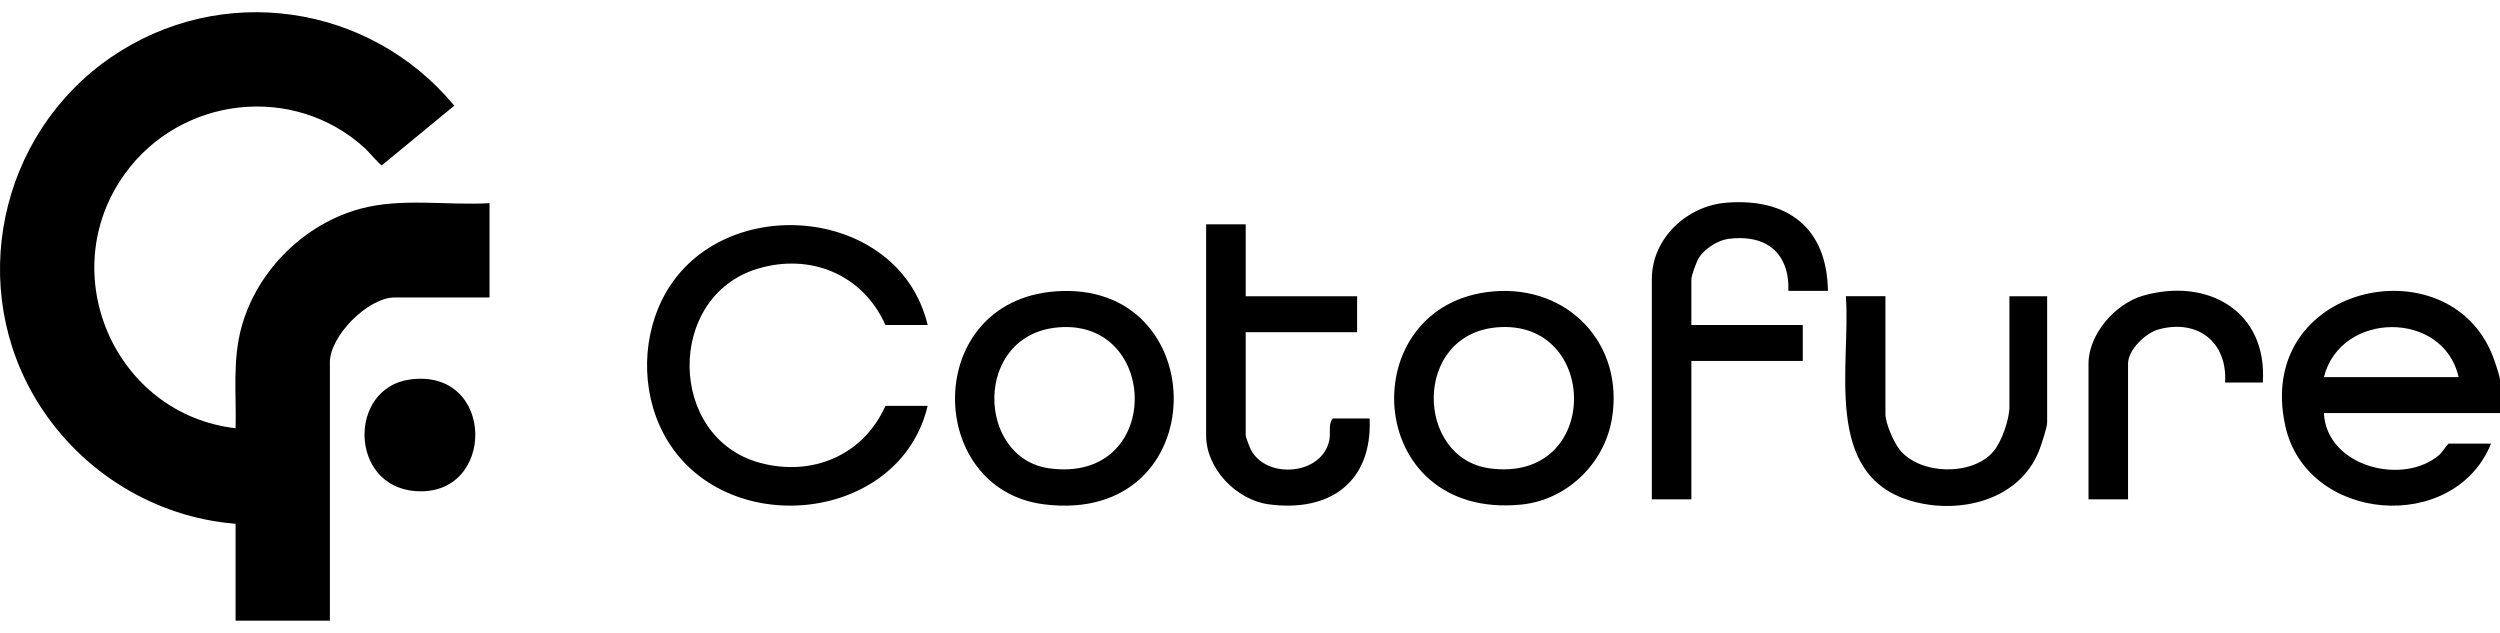
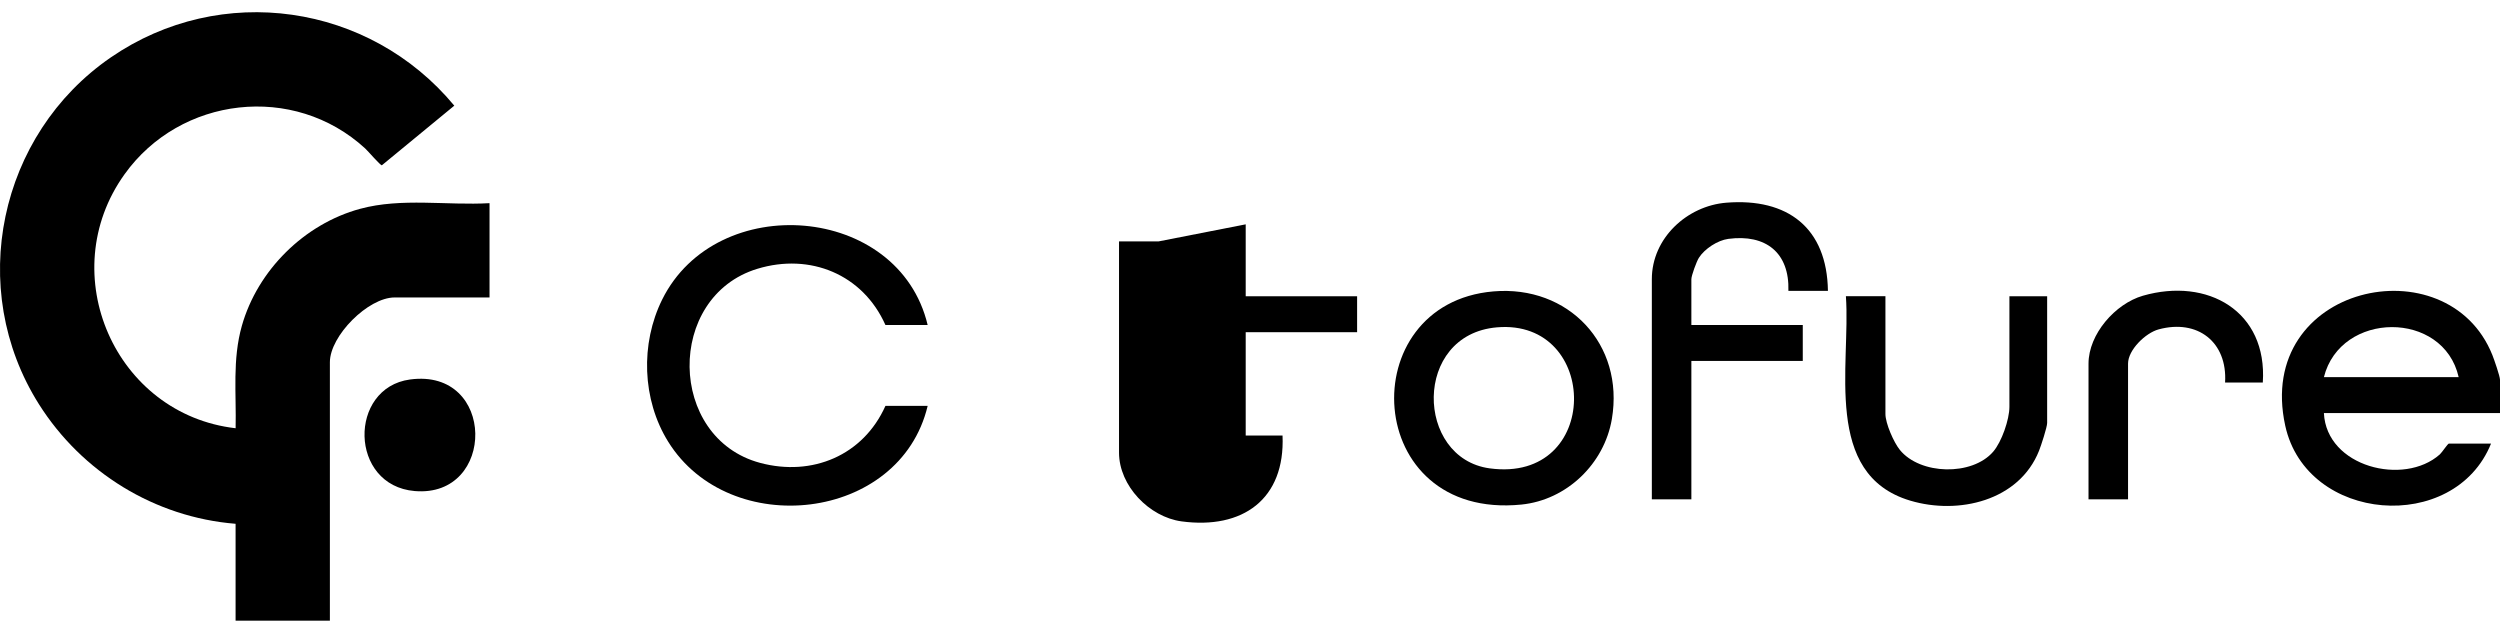
<svg xmlns="http://www.w3.org/2000/svg" id="Layer_7" data-name="Layer 7" viewBox="0 0 640 162">
  <g>
    <path d="M60.31,134.09c-20.68-1.67-39.33-13.18-50.34-30.61C-8.73,73.85-.3,34.42,28.35,14.71,56.56-4.7,94.59.86,116.3,27.05l-18.54,15.26c-.38.07-3.55-3.65-4.29-4.32-18.26-16.76-47.29-13.36-61.6,6.64-18.22,25.46-2.38,61.46,28.45,65,.2-8.92-.86-17.56,1.6-26.24,4.03-14.21,16-26.06,30.26-29.93,10.64-2.89,22.22-.82,33.14-1.45v24.14h-24.3c-6.77,0-16.57,9.82-16.57,16.58v66.16h-24.14v-24.79Z" />
    <path d="M104.96,97.15c22.07-2.99,22.1,30.33,1.21,28.56-16.83-1.43-17.03-26.42-1.21-28.56Z" />
  </g>
  <g>
    <path d="M237.48,83.2h-10.81c-5.78-12.97-19.26-18.5-32.78-14.39-23.5,7.15-23.02,43.34.71,49.69,13.33,3.56,26.39-1.9,32.07-14.59h10.81c-7.09,29.74-50.75,34.42-66.43,9.16-6.69-10.77-7.14-25.08-1.52-36.41,13.91-27.99,60.55-24.51,67.95,6.54Z" />
    <path d="M640,105.75h-45.08c.65,13.79,20.49,18.75,29.67,10.58.58-.52,2.03-2.76,2.3-2.76h10.81c-9.38,23.26-47.23,20.33-52.68-4.6-7.89-36.11,41.57-46.76,53.03-18.07.45,1.12,1.95,5.45,1.95,6.33v8.51ZM629.42,96.55c-3.89-17.19-30.25-16.97-34.5,0h34.5Z" />
    <path d="M382.3,74.6c19.23-1.65,33.57,13.54,30.34,32.65-1.93,11.45-11.52,20.75-23.17,21.92-40.78,4.07-43.38-51.47-7.17-54.57ZM383.21,83.8c-21.59,1.85-20.92,33.51-1.85,36.1,28.68,3.89,28.27-38.36,1.85-36.1Z" />
-     <path d="M270.05,74.6c40.91-3.21,41.13,60.03-2.78,54.51-30.51-3.84-31.16-51.85,2.78-54.51ZM270.97,83.8c-21.92,1.82-21.09,33.56-2.31,36.1,29.07,3.94,28.36-38.26,2.31-36.1Z" />
    <path d="M467.95,74.46h-10.12c.3-9.81-5.81-14.57-15.37-13.31-2.74.36-6.09,2.54-7.56,4.87-.59.94-1.91,4.53-1.91,5.45v11.73h28.52v9.2h-28.52v35.43h-10.12v-56.37c0-10.5,9.03-18.77,19.07-19.57,15.69-1.25,25.78,6.43,26.01,22.57Z" />
-     <path d="M318.9,57.43v18.41h28.52v9.2h-28.52v26.46c0,.39,1.06,3.13,1.36,3.7,4.07,7.59,18.24,6.42,20.05-2.52.4-1.97-.35-4.14.89-5.55h9.43c.7,16.3-10.22,24.09-25.87,21.97-8.23-1.12-15.99-9.09-15.99-17.6v-54.07h10.12Z" />
+     <path d="M318.9,57.43v18.41h28.52v9.2h-28.52v26.46h9.43c.7,16.3-10.22,24.09-25.87,21.97-8.23-1.12-15.99-9.09-15.99-17.6v-54.07h10.12Z" />
    <path d="M482.67,75.84v30.14c0,2.4,2.13,7.27,3.69,9.19,5.19,6.4,18.48,6.74,23.9.46,2.17-2.51,4.15-8.24,4.15-11.49v-28.3h9.66v32.44c0,1.06-1.57,5.85-2.08,7.12-5.11,12.84-20.65,16.45-32.98,12.76-22.48-6.72-15.2-34.67-16.46-52.33h10.12Z" />
    <path d="M579.28,97.93h-9.66c.64-10.38-7.05-16.33-17.04-13.6-3.32.91-7.8,5.23-7.8,8.76v34.74h-10.12v-34.74c0-7.55,6.85-15.34,13.91-17.38,16.57-4.77,31.92,3.93,30.71,22.21Z" />
  </g>
</svg>